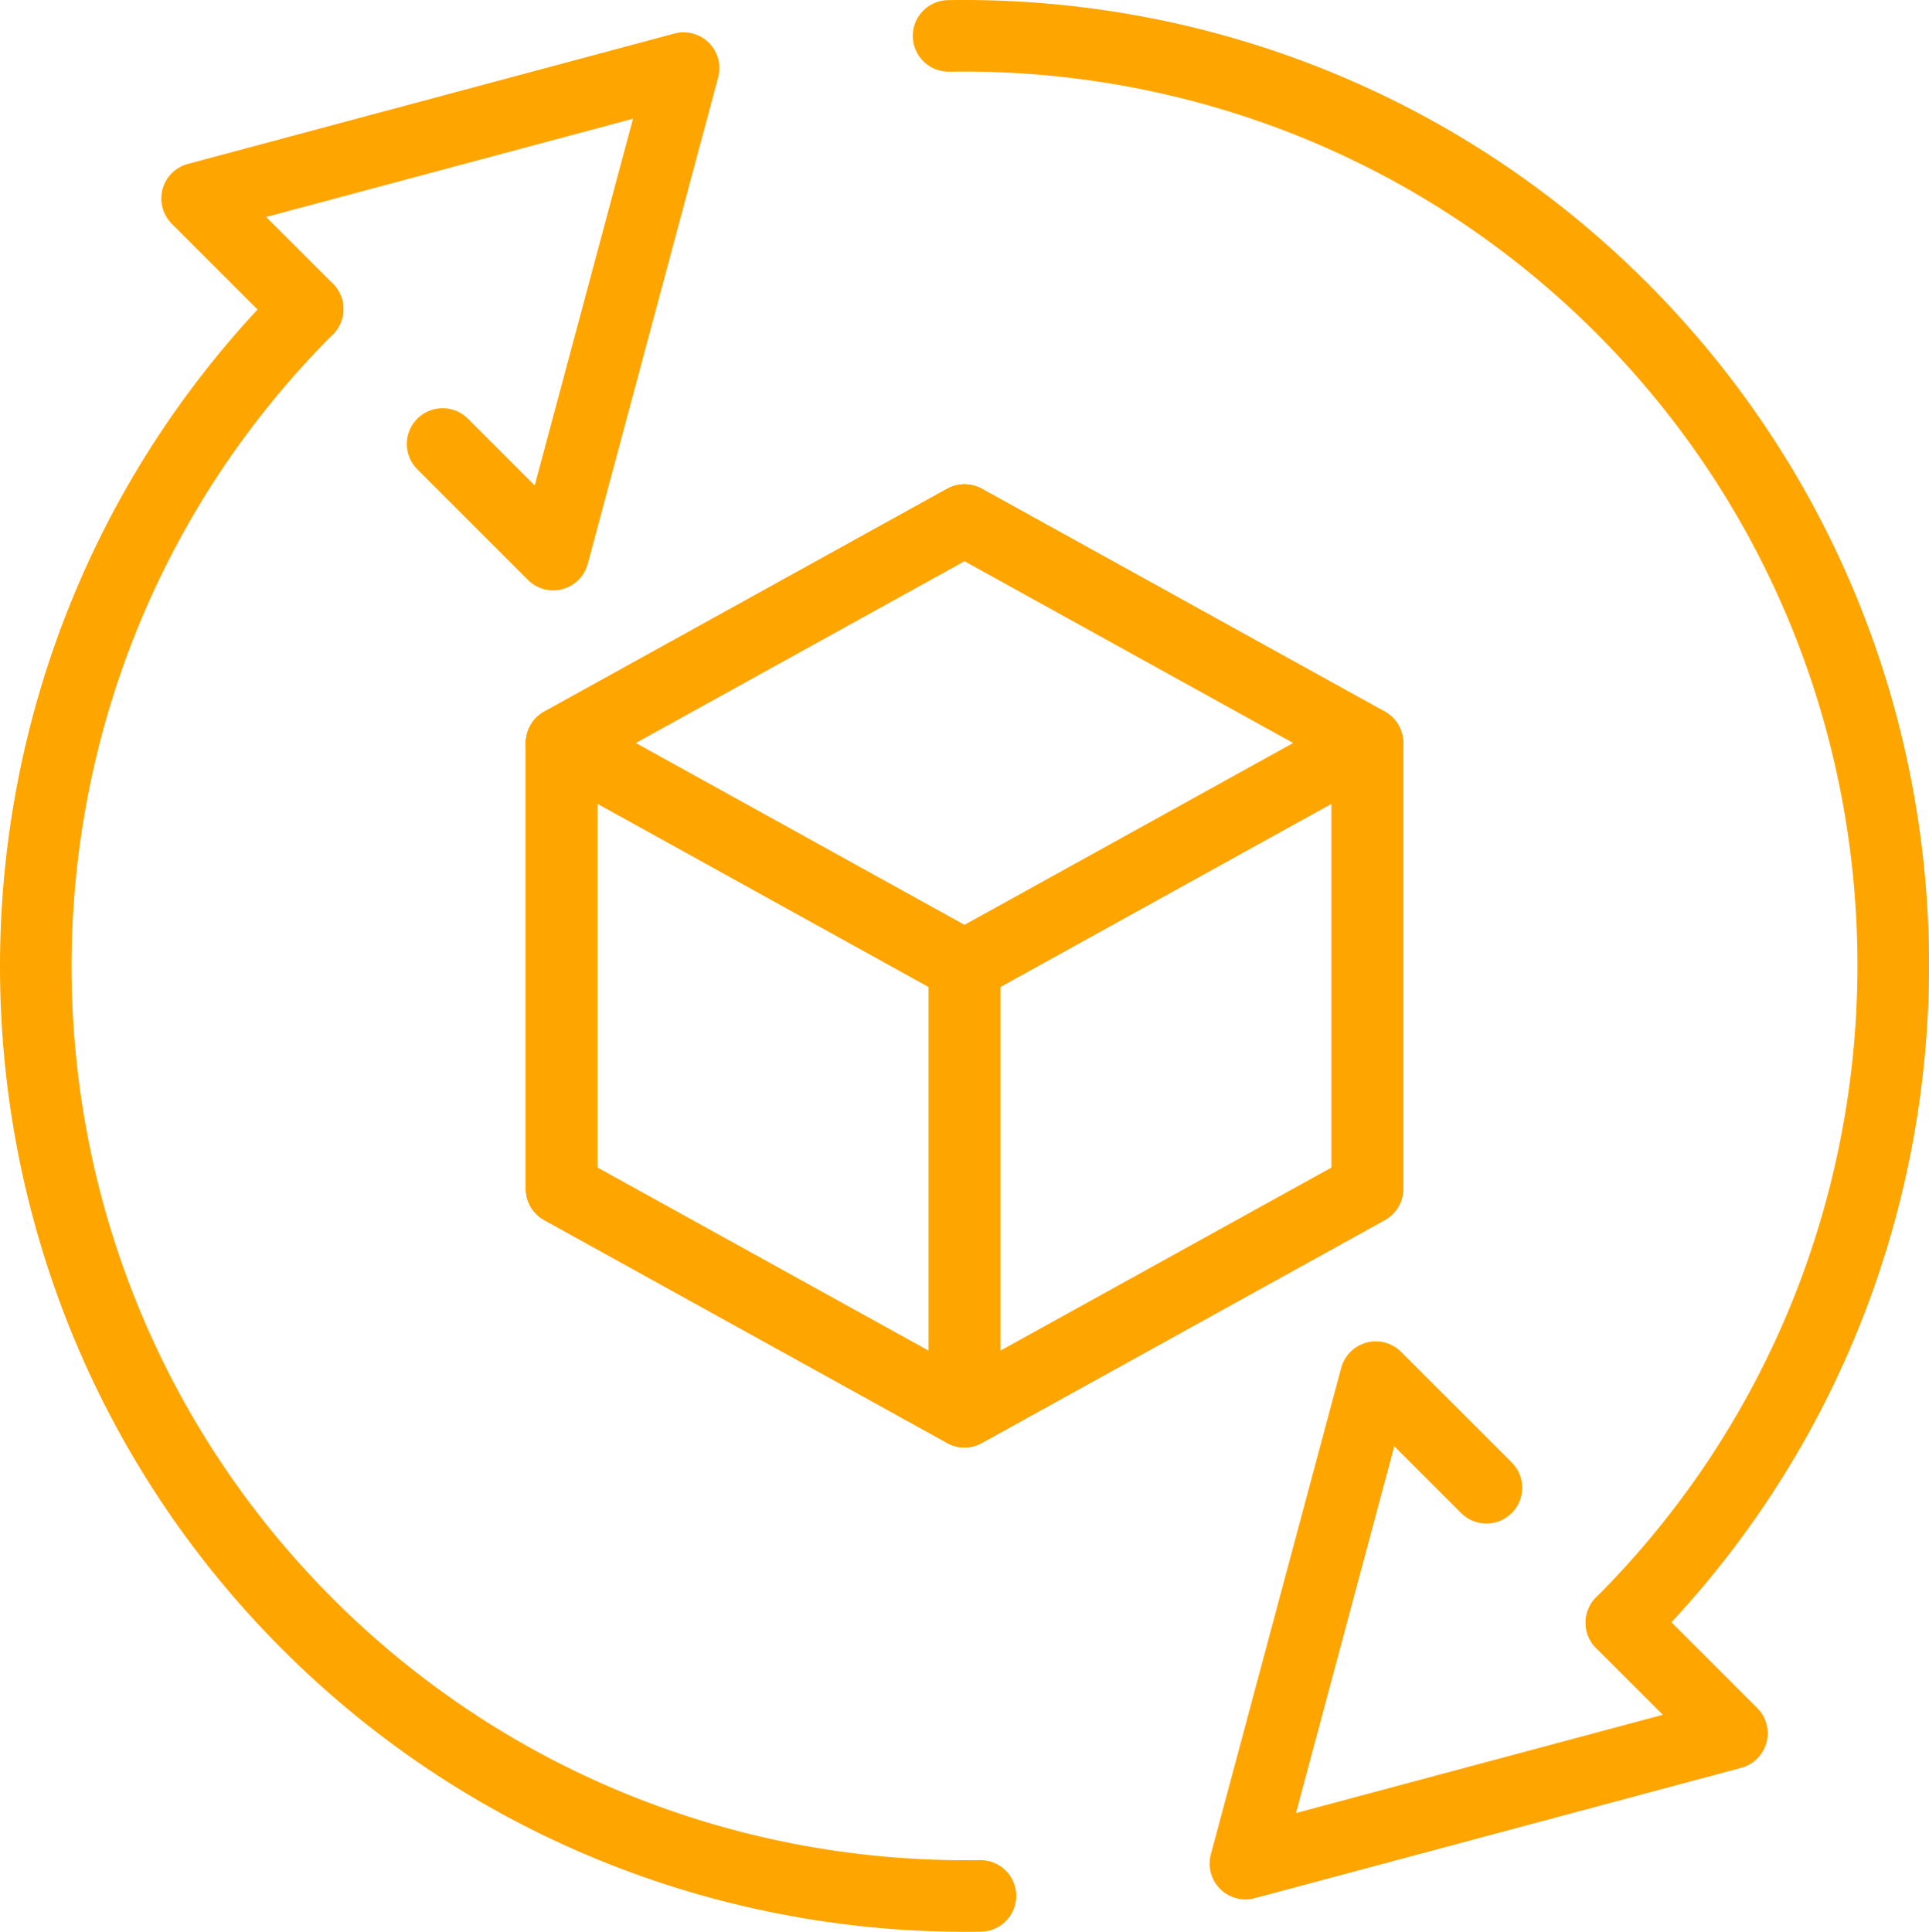
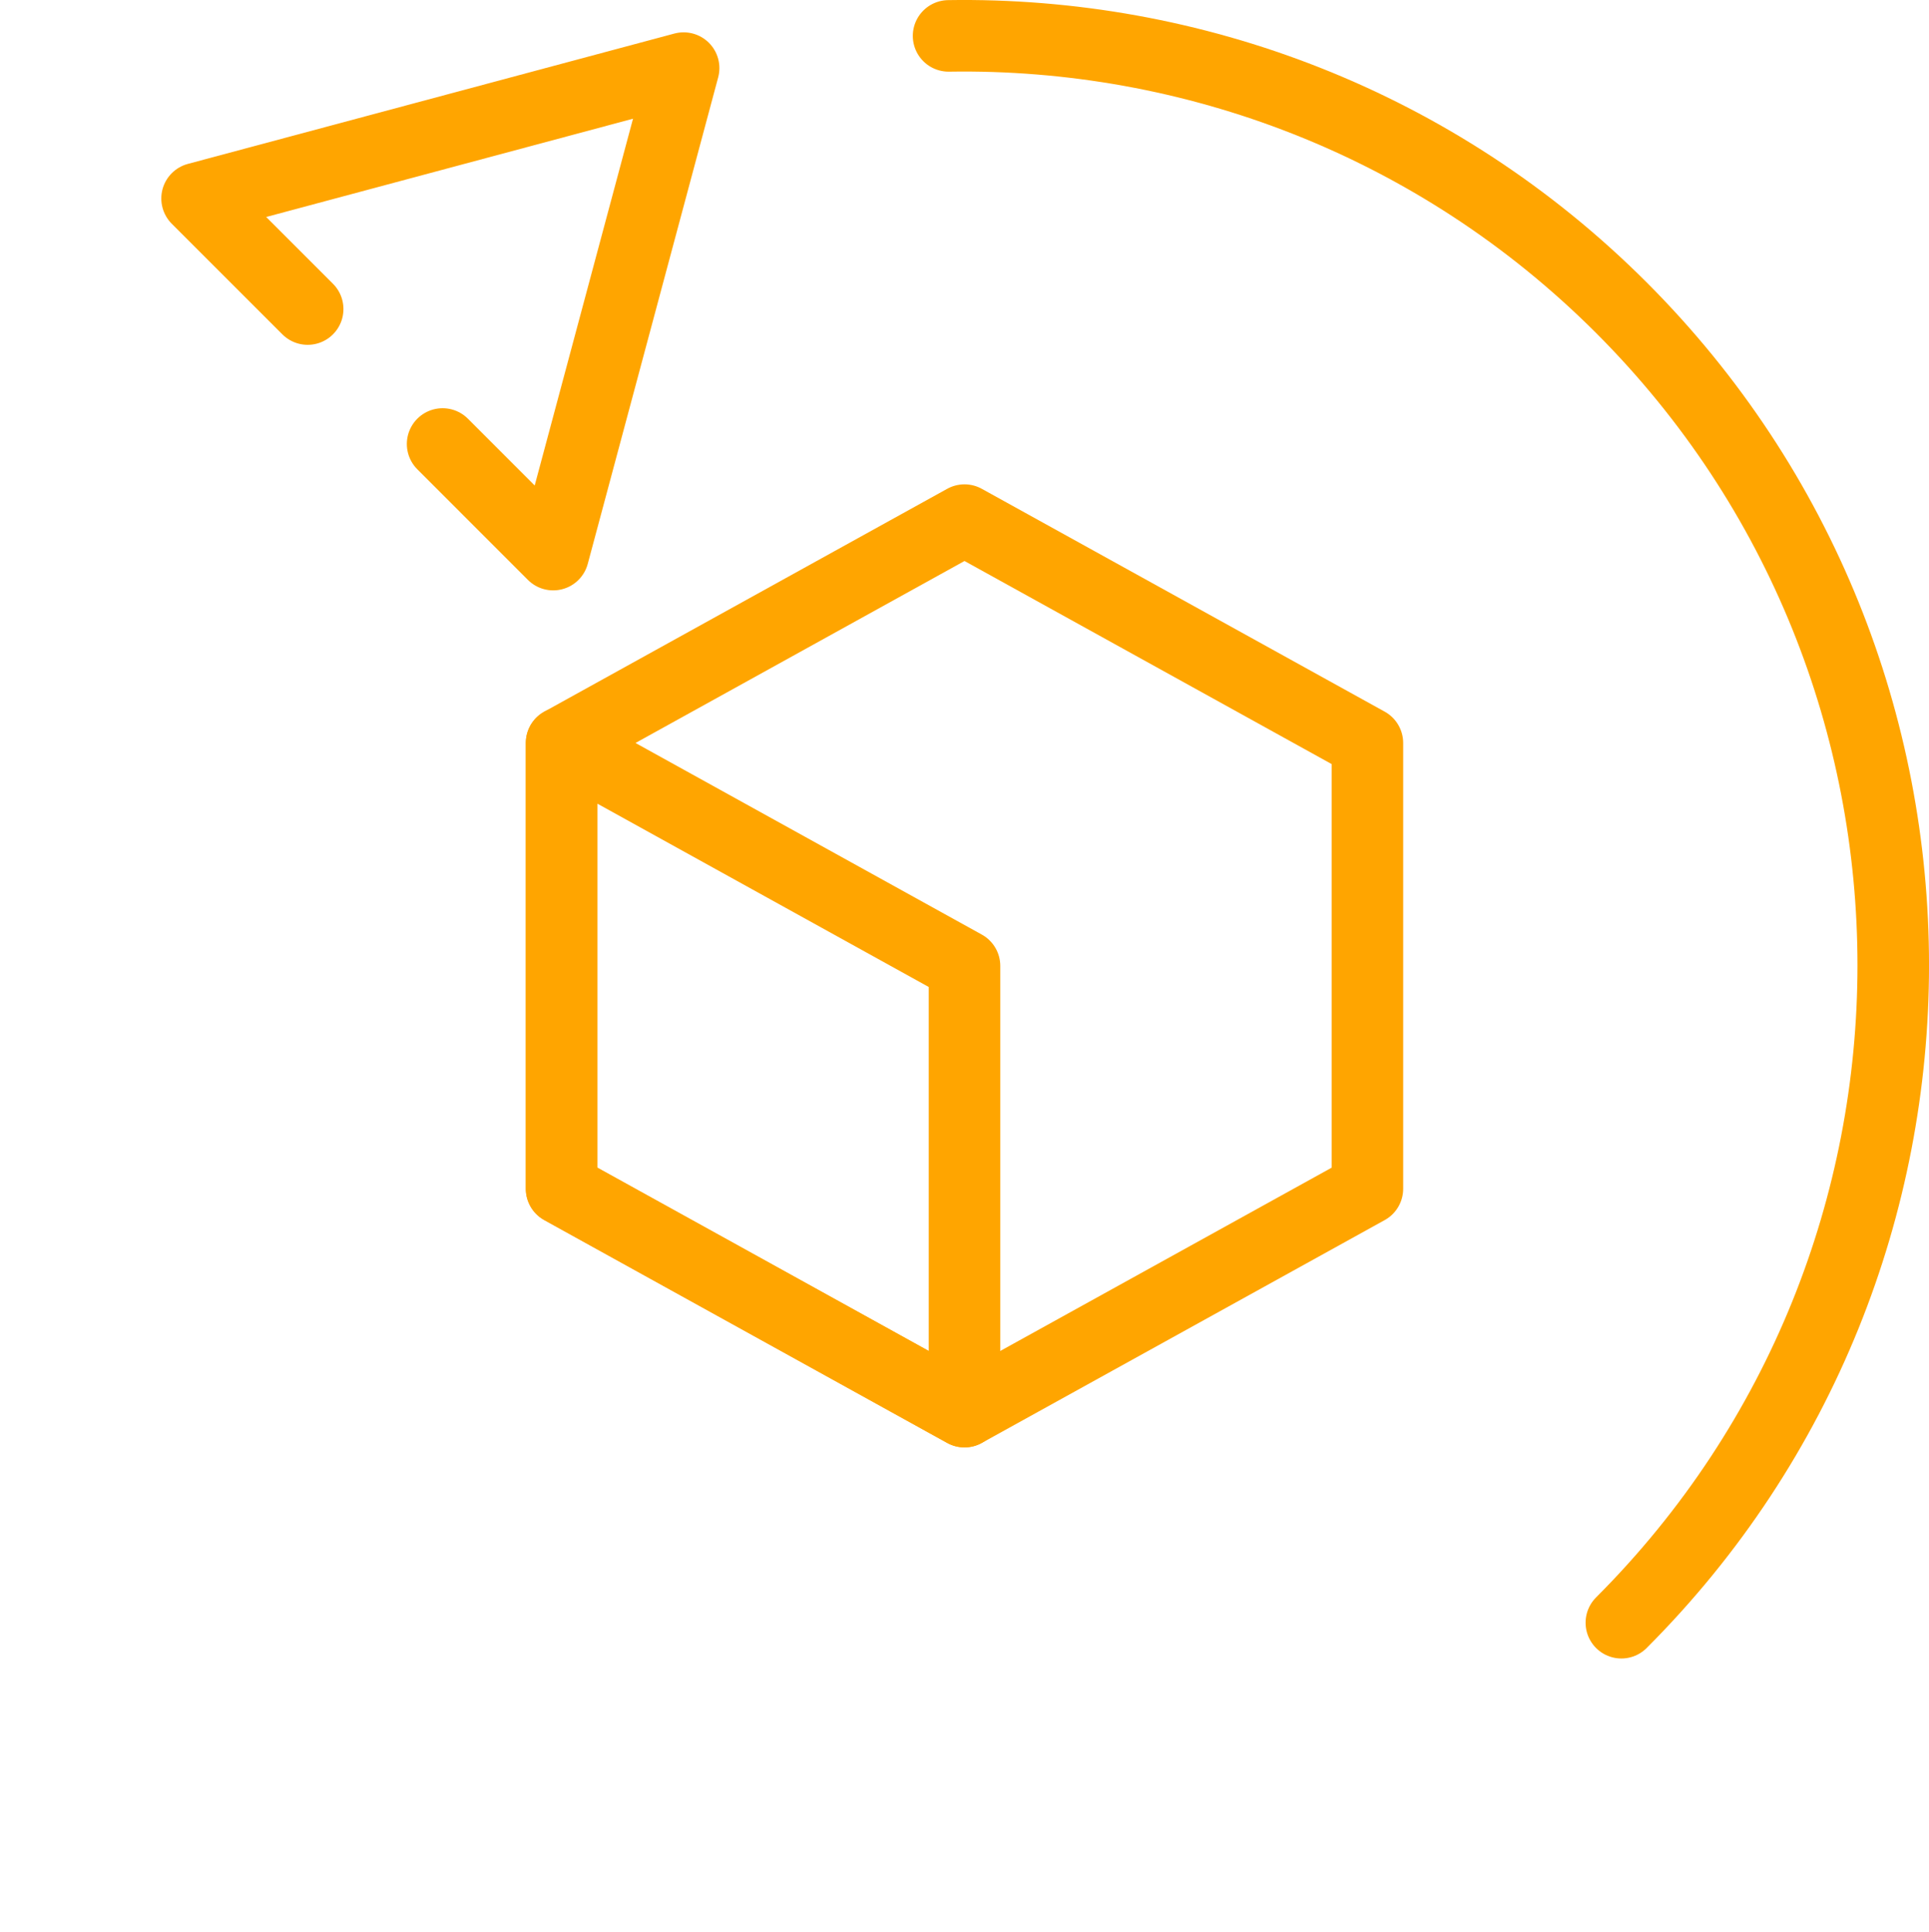
<svg xmlns="http://www.w3.org/2000/svg" version="1.1" id="Ebene_1" x="0px" y="0px" width="67.4px" height="67.5px" viewBox="0 0 67.4 67.5" enable-background="new 0 0 67.4 67.5" xml:space="preserve">
  <g>
    <g>
-       <polygon fill="none" stroke="#ffa500" stroke-width="2.5" stroke-linecap="round" stroke-linejoin="round" stroke-miterlimit="10" points="    19.622,25.961 33.7,33.75 47.778,25.961 33.7,18.174   " />
-       <polygon fill="none" stroke="#ffa500" stroke-width="2.5" stroke-linecap="round" stroke-linejoin="round" stroke-miterlimit="10" points="    47.778,25.961 47.778,41.538 33.7,49.325 33.7,33.75   " />
      <polygon fill="none" stroke="#ffa500" stroke-width="2.5" stroke-linecap="round" stroke-linejoin="round" stroke-miterlimit="10" points="    19.622,25.961 33.7,33.75 33.7,49.325 19.622,41.538   " />
    </g>
-     <polygon fill="none" stroke="#ffa500" stroke-width="2.5" stroke-linecap="round" stroke-linejoin="round" stroke-miterlimit="10" points="   33.7,18.174 19.622,25.961 19.622,41.538 33.7,49.325 47.778,41.538 47.778,25.961  " />
    <polygon fill="none" stroke="#ffa500" stroke-width="2.5" stroke-linecap="round" stroke-linejoin="round" stroke-miterlimit="10" points="   33.7,18.174 19.622,25.961 19.622,41.538 33.7,49.325 47.778,41.538 47.778,25.961  " />
    <g>
      <g>
        <g>
          <g>
-             <polyline fill="none" stroke="#ffa500" stroke-width="2.5" stroke-linecap="round" stroke-linejoin="round" stroke-miterlimit="10" points="       51.936,51.985 48.07,48.12 43.515,65.12 60.515,60.565 56.65,56.702      " />
-           </g>
+             </g>
          <g>
            <path fill="none" stroke="#ffa500" stroke-width="2.5" stroke-linecap="round" stroke-linejoin="round" stroke-miterlimit="10" d="       M33.144,1.254c8.495-0.137,17.036,3.028,23.505,9.495c12.669,12.67,12.669,33.282,0.002,45.952" />
          </g>
          <g>
            <g>
              <polyline fill="none" stroke="#ffa500" stroke-width="2.5" stroke-linecap="round" stroke-linejoin="round" stroke-miterlimit="10" points="        15.465,15.514 19.329,19.379 23.886,2.38 6.886,6.935 10.75,10.799       " />
            </g>
            <g>
-               <path fill="none" stroke="#ffa500" stroke-width="2.5" stroke-linecap="round" stroke-linejoin="round" stroke-miterlimit="10" d="        M34.257,66.247c-8.496,0.135-17.036-3.029-23.505-9.496C-1.917,44.079-1.917,23.467,10.75,10.799" />
-             </g>
+               </g>
          </g>
        </g>
      </g>
    </g>
  </g>
</svg>